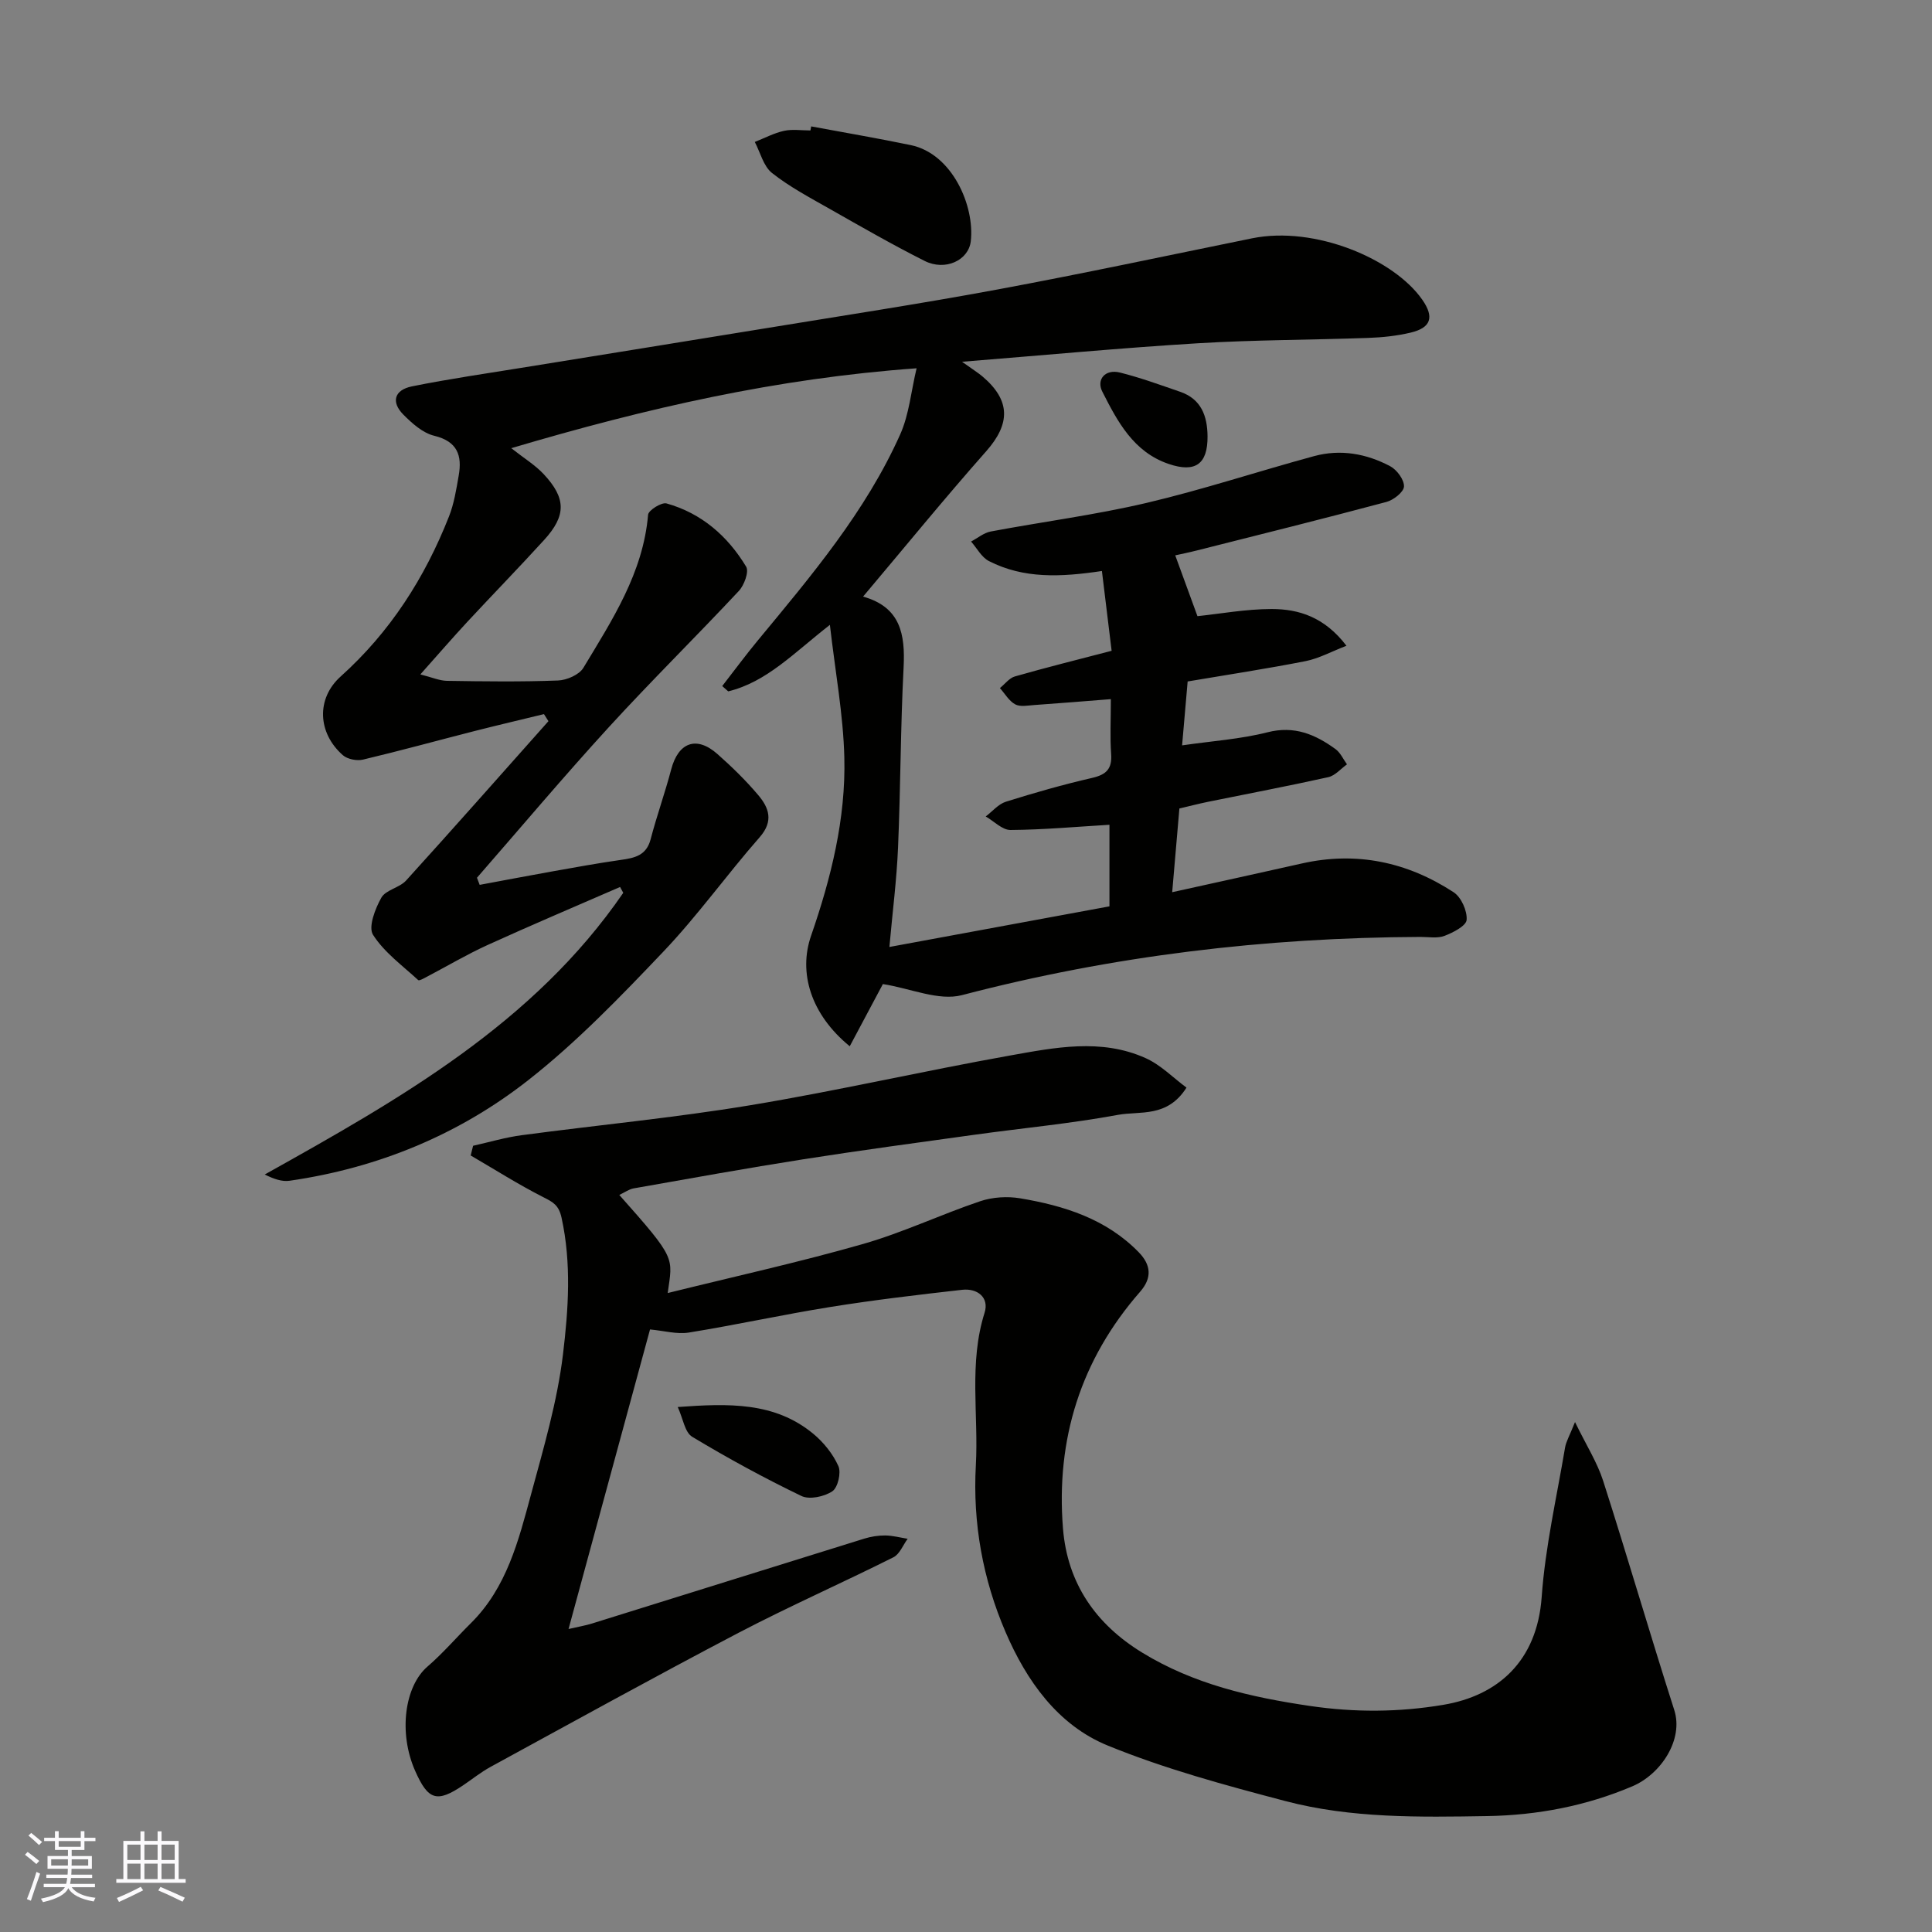
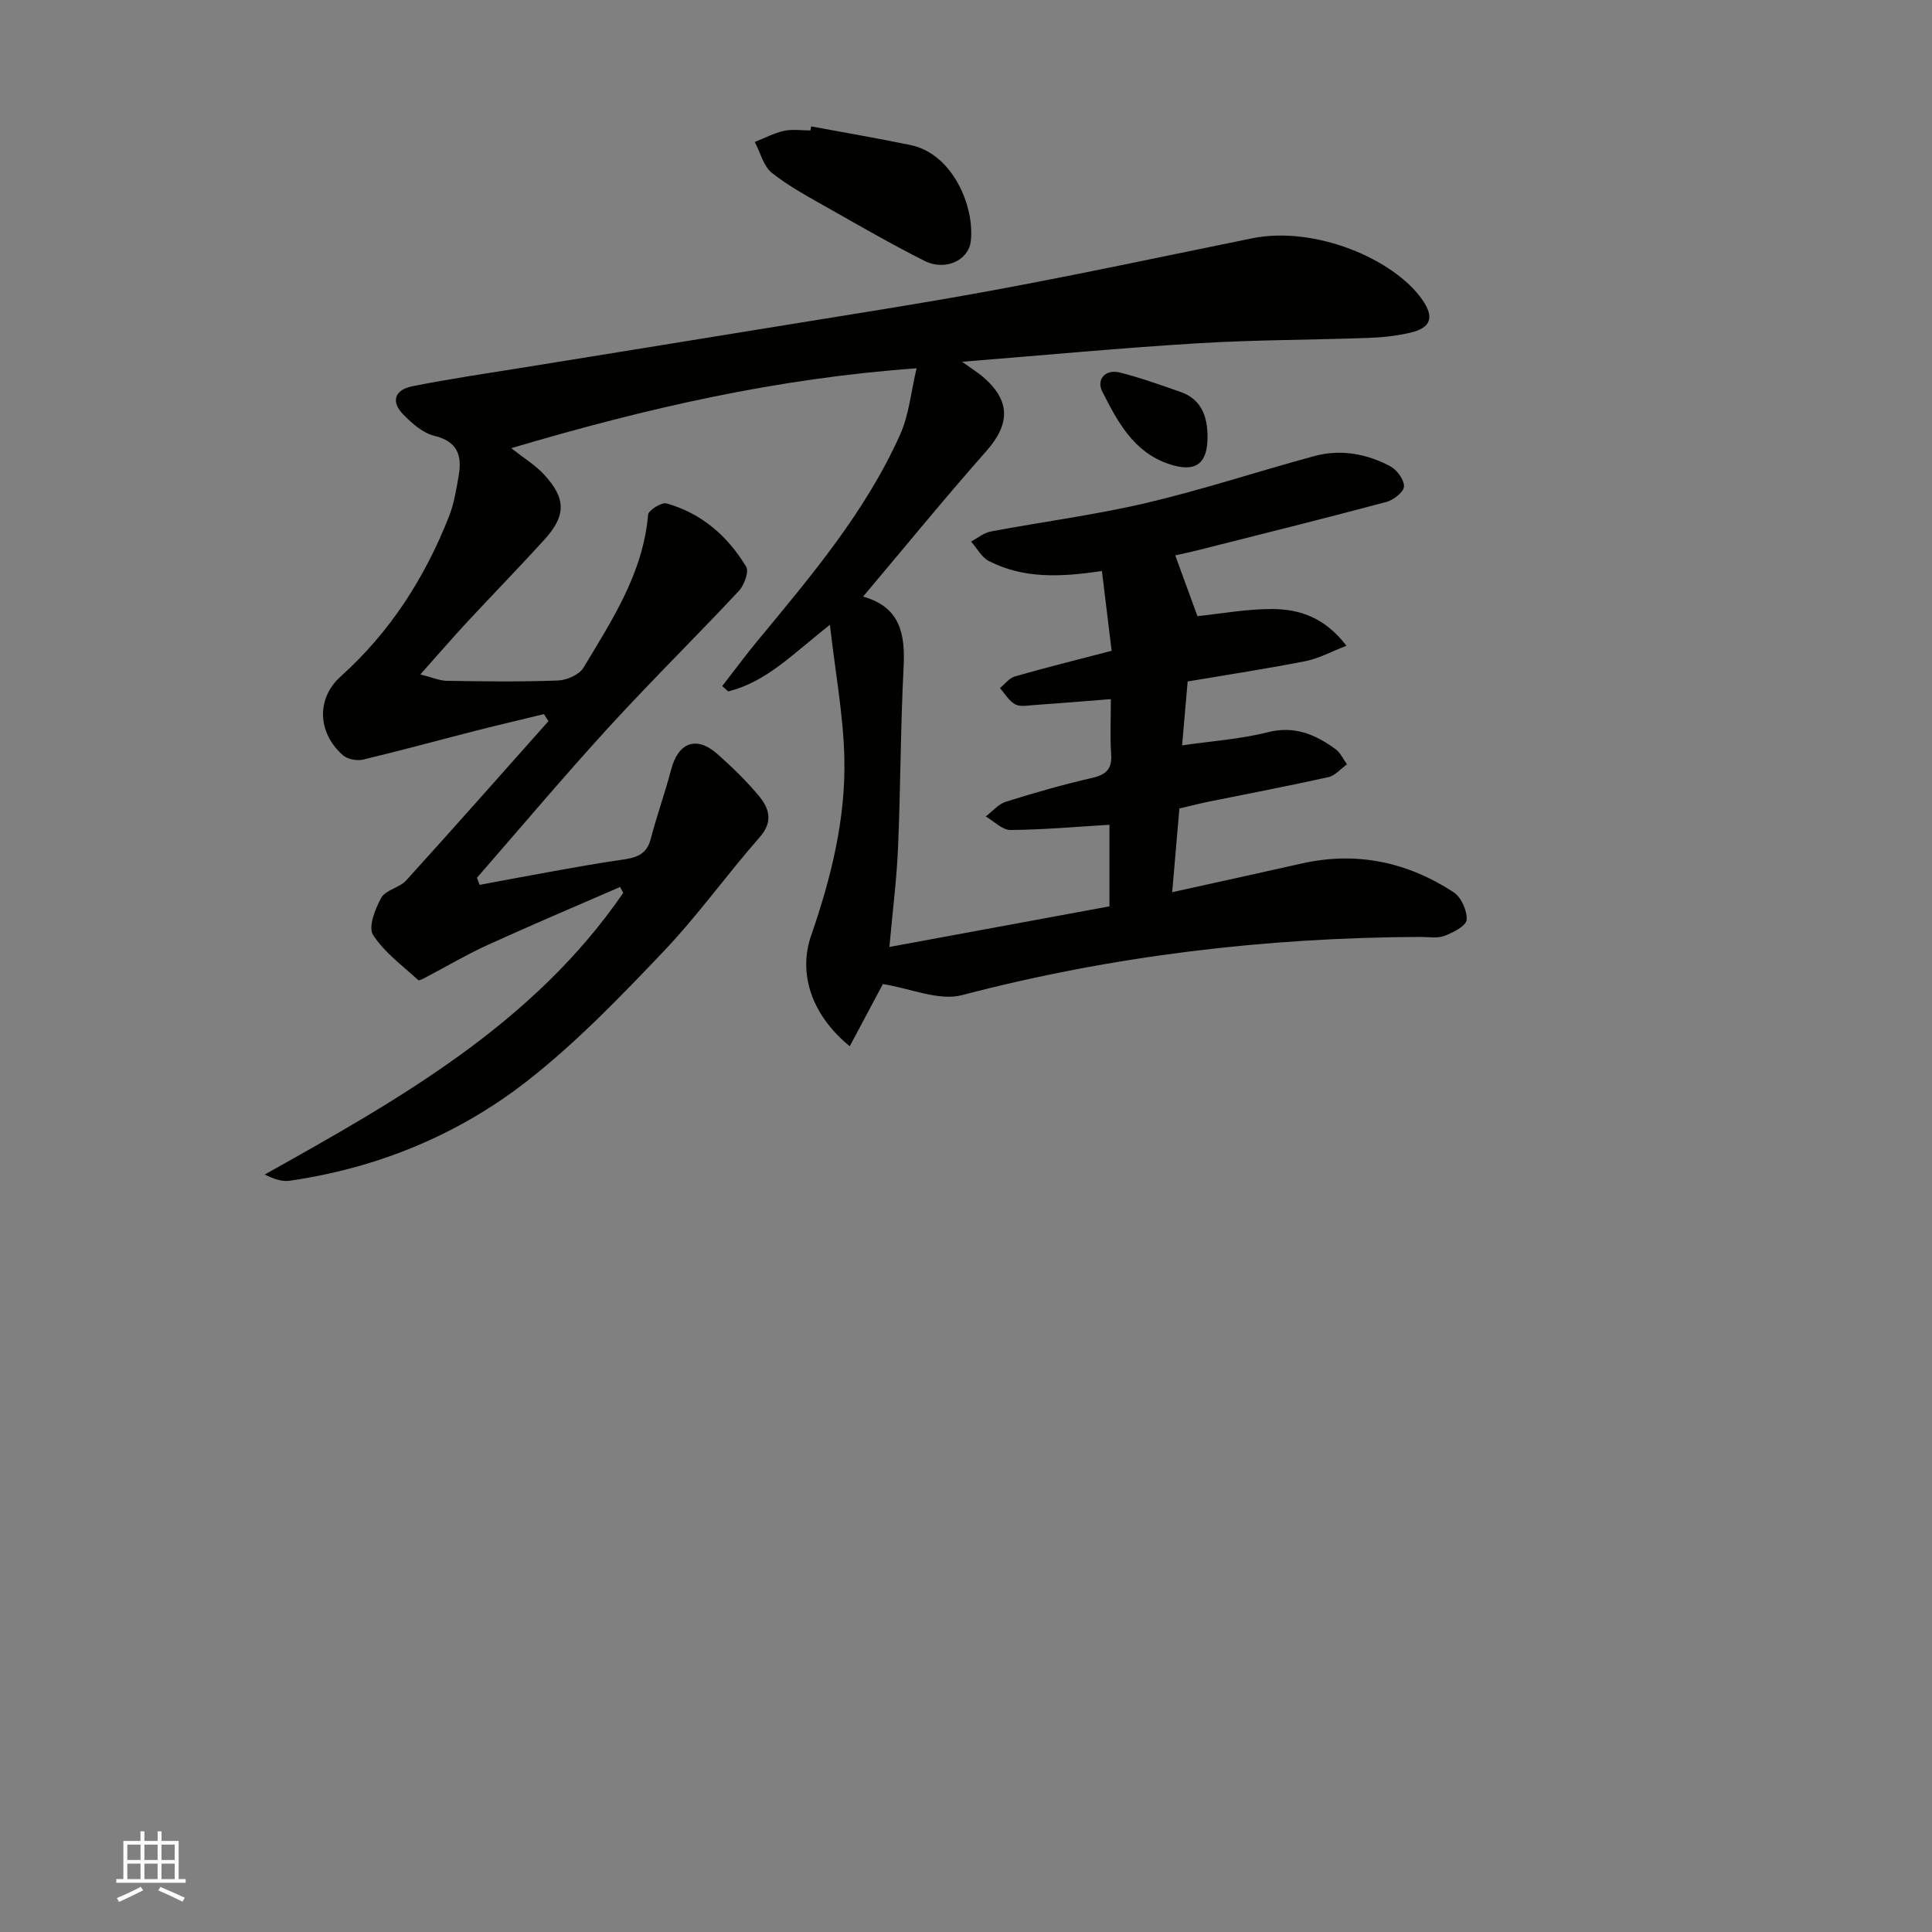
<svg xmlns="http://www.w3.org/2000/svg" enable-background="new 0 0 400 400" viewBox="0 0 400 400">
  <rect x="0" y="0" width="400" height="400" fill="#808080" stroke="none" />
  <g fill="#010100">
    <path d="m178.69 123.52c7.76 2.17 8.74 7.81 8.39 14.65-.64 12.42-.62 24.87-1.15 37.29-.28 6.67-1.14 13.32-1.79 20.6 15.29-2.82 30.27-5.59 45.56-8.41 0-5.64 0-11.4 0-16.89-6.85.41-13.67 1.03-20.49 1.08-1.7.01-3.42-1.82-5.13-2.8 1.38-1.04 2.62-2.56 4.17-3.05 5.89-1.85 11.84-3.55 17.85-4.93 2.96-.68 4.17-1.88 3.95-4.97-.25-3.46-.06-6.95-.06-11.34-5.52.43-10.69.86-15.86 1.22-1.33.09-2.9.42-3.94-.14-1.29-.7-2.13-2.21-3.17-3.37 1.03-.83 1.93-2.07 3.1-2.41 6.42-1.84 12.9-3.45 20.03-5.31-.68-5.57-1.35-11.12-2.01-16.52-8.55 1.28-16.21 1.62-23.4-2.06-1.52-.78-2.48-2.67-3.69-4.04 1.36-.72 2.64-1.81 4.08-2.08 10.73-2.02 21.6-3.42 32.21-5.91 11.7-2.75 23.14-6.55 34.75-9.7 5.45-1.48 10.83-.51 15.74 2.1 1.39.74 2.9 2.79 2.85 4.19-.04 1.14-2.16 2.81-3.63 3.2-13.04 3.48-26.13 6.74-39.22 10.04-1.73.44-3.49.79-4.51 1.02 1.59 4.34 3.2 8.75 4.6 12.59 4.64-.48 10-1.47 15.35-1.48 5.66 0 10.98 1.68 15.5 7.61-3.12 1.2-5.7 2.63-8.47 3.18-7.97 1.57-16.02 2.79-24.41 4.21-.41 4.73-.79 9.1-1.15 13.23 6.27-.91 12.11-1.29 17.69-2.71 5.57-1.42 9.89.45 14.07 3.48 1.02.74 1.6 2.09 2.38 3.16-1.28.91-2.45 2.33-3.86 2.65-8.26 1.84-16.58 3.41-24.88 5.1-1.91.39-3.79.88-5.96 1.39-.48 5.63-.97 11.33-1.49 17.33 9.34-2.07 18.08-3.97 26.81-5.94 11.36-2.57 21.86-.31 31.46 5.95 1.57 1.03 2.83 3.84 2.69 5.72-.09 1.24-2.8 2.63-4.58 3.31-1.46.56-3.28.22-4.95.22-32.14.13-63.77 3.89-94.95 12.05-4.82 1.26-10.67-1.4-16.38-2.29-1.81 3.4-4.28 8.05-6.86 12.88-8.12-6.65-10.64-15.27-8.01-22.87 4.14-11.96 7.21-24.24 6.89-36.93-.22-8.85-1.87-17.66-2.99-27.45-7.54 5.88-13.07 11.82-21.05 13.77-.41-.37-.83-.73-1.24-1.1 2.46-3.16 4.83-6.38 7.38-9.46 11.06-13.37 22.31-26.64 29.47-42.65 1.85-4.14 2.25-8.92 3.39-13.68-28.95 2.08-55.76 8.2-83.92 16.54 2.65 2.09 4.94 3.48 6.7 5.36 4.69 5.01 4.7 8.6.11 13.64-5.24 5.75-10.68 11.33-15.98 17.04-3.01 3.25-5.91 6.6-9.65 10.8 2.39.6 3.94 1.3 5.5 1.33 7.66.12 15.34.22 22.99-.07 1.82-.07 4.39-1.18 5.26-2.62 5.95-9.89 12.37-19.64 13.4-31.7.08-.93 2.79-2.63 3.82-2.34 7.25 2.03 12.66 6.76 16.48 13.09.63 1.04-.4 3.85-1.52 5.04-8.89 9.51-18.18 18.65-26.96 28.25-9.3 10.17-18.19 20.73-27.25 31.12.19.49.37.98.56 1.47 4.93-.91 9.85-1.86 14.79-2.74 4.82-.86 9.63-1.74 14.47-2.43 2.83-.4 5.25-.9 6.13-4.25 1.27-4.86 2.98-9.61 4.26-14.47 1.47-5.61 5.23-7.03 9.56-3.21 2.99 2.64 5.88 5.46 8.45 8.5 2.23 2.63 3.25 5.39.31 8.74-6.82 7.77-12.86 16.26-19.98 23.73-8.85 9.3-17.85 18.65-27.91 26.55-14.41 11.31-31.15 18.2-49.42 20.84-1.56.23-3.24-.34-5.16-1.29 27.97-15.63 55.67-31.27 74.23-58.32-.22-.4-.44-.81-.66-1.21-9.16 3.99-18.36 7.88-27.45 12.02-4.3 1.96-8.39 4.39-12.59 6.59-.57.3-1.54.86-1.75.67-3.27-3.01-7.04-5.74-9.36-9.38-1.02-1.61.44-5.4 1.72-7.68.92-1.63 3.76-2.05 5.13-3.56 9.91-10.92 19.67-21.98 29.47-32.99-.31-.49-.62-.97-.93-1.46-4.77 1.16-9.55 2.28-14.31 3.49-7.72 1.97-15.41 4.09-23.16 5.93-1.27.3-3.22-.08-4.17-.92-5.23-4.6-5.54-11.72-.45-16.29 10.25-9.21 17.42-20.42 22.42-33.11 1.06-2.68 1.52-5.62 2.02-8.49.73-4.15-.25-7.07-5.07-8.24-2.36-.57-4.58-2.56-6.39-4.38-2.58-2.6-1.89-5.11 1.8-5.85 7.82-1.58 15.73-2.71 23.61-3.99 16.28-2.65 32.56-5.24 48.83-7.91s32.58-5.15 48.79-8.16c17.61-3.27 35.14-7.02 52.69-10.59 12.98-2.64 29.33 4.26 35.23 12.7 2.56 3.66 1.79 5.83-2.42 6.83-2.84.67-5.81.99-8.74 1.09-11.76.42-23.55.4-35.29 1.11-15.83.96-31.63 2.45-48.83 3.83 2.24 1.6 3.29 2.25 4.23 3.04 5.85 4.96 5.8 9.8.77 15.49-8.58 9.7-16.77 19.75-25.49 30.09z" />
-     <path d="m128.22 247.4c11.91 13.41 11.05 12.84 10.02 20.31 13.75-3.41 27.2-6.37 40.42-10.15 8.26-2.36 16.12-6.11 24.28-8.86 2.56-.86 5.62-1.05 8.29-.6 9.11 1.53 17.79 4.26 24.51 11.14 2.57 2.63 2.83 5.32.31 8.2-12.3 14.06-17.46 30.56-15.97 49.03.91 11.29 6.73 19.78 16.44 25.71 10.67 6.52 22.39 9.2 34.63 11.01 9.35 1.38 18.47 1.32 27.65-.22 11.29-1.89 19.44-9 20.39-22.35.74-10.37 3.11-20.63 4.84-30.92.21-1.24.91-2.4 2.06-5.28 2.34 4.82 4.59 8.33 5.82 12.16 5.06 15.78 9.68 31.69 14.73 47.47 1.95 6.09-2.71 13.25-8.69 15.79-9.53 4.05-19.63 5.99-30.04 6.16-14.05.23-28.16.48-41.83-3.12-12.41-3.27-24.91-6.65-36.75-11.49-10.33-4.22-16.82-13.43-21.14-23.49-4.7-10.92-6.82-22.56-6.15-34.54.58-10.52-1.49-21.15 1.81-31.58.98-3.11-1.43-5.1-4.66-4.74-9.1 1.03-18.2 2.1-27.24 3.55-9.81 1.57-19.53 3.72-29.33 5.3-2.48.4-5.16-.38-8.04-.64-5.51 20.25-11.07 40.69-16.87 62.02 2.15-.5 3.52-.72 4.83-1.13 18.8-5.85 37.58-11.74 56.39-17.58 1.39-.43 2.9-.67 4.35-.66 1.55.02 3.09.44 4.64.69-.97 1.31-1.65 3.18-2.95 3.83-10.64 5.33-21.55 10.14-32.09 15.65-17.22 9.02-34.24 18.43-51.31 27.74-1.99 1.09-3.78 2.53-5.67 3.81-5.45 3.67-7.26 3.12-9.97-3.03-3.46-7.86-2.16-17.46 2.57-21.54 3.2-2.76 5.97-6 8.98-8.98 7.44-7.36 9.88-17.12 12.47-26.69s5.43-19.2 6.61-28.98c1.12-9.3 1.78-18.84-.3-28.3-.57-2.59-1.75-3.22-3.78-4.24-5.14-2.61-10.03-5.72-15.03-8.63.17-.67.33-1.34.5-2.01 3.35-.75 6.68-1.74 10.07-2.19 15.74-2.1 31.58-3.6 47.24-6.19 18-2.98 35.8-7.08 53.76-10.29 9.34-1.67 18.94-3.62 28.14.51 3.16 1.41 5.74 4.09 8.49 6.12-3.98 6.29-9.62 4.8-14.19 5.64-9.8 1.81-19.77 2.74-29.65 4.11-11.82 1.64-23.66 3.23-35.45 5.08-11.77 1.85-23.49 3.97-35.22 6.04-.94.19-1.78.81-2.92 1.35z" />
    <path d="m167.95 26.17c6.87 1.28 13.76 2.45 20.6 3.87 8.63 1.79 13.28 12.62 12.44 19.91-.46 3.95-5.28 6.22-9.56 4.07-6.65-3.35-13.13-7.07-19.61-10.75-4.1-2.33-8.32-4.56-11.99-7.46-1.77-1.4-2.41-4.24-3.56-6.42 2.01-.79 3.97-1.84 6.05-2.3 1.74-.38 3.64-.08 5.47-.08.05-.29.11-.56.16-.84z" />
-     <path d="m140.32 291.31c10.54-.77 20.06-1.07 28.05 5.53 2.15 1.78 4.08 4.18 5.21 6.7.61 1.37-.11 4.45-1.26 5.22-1.67 1.11-4.73 1.77-6.39.97-7.72-3.72-15.28-7.84-22.62-12.26-1.53-.92-1.89-3.76-2.99-6.16z" />
    <path d="m250.01 90.34c.04 5.77-2.54 7.58-8.03 5.72-7.32-2.48-10.62-8.8-13.76-14.98-1.27-2.5.59-4.71 3.65-3.95 4.21 1.05 8.32 2.56 12.43 3.97 4.4 1.5 5.67 5.01 5.71 9.24z" />
  </g>
-   <path d="m5.17 384 .55-.58c.85.61 1.65 1.24 2.4 1.87l-.59.64c-.83-.73-1.62-1.37-2.36-1.93m1.22 9.53-.82-.34c.71-1.76 1.37-3.64 1.98-5.63.24.13.5.25.76.36-.6 1.67-1.24 3.54-1.92 5.61m-.5-13.5.57-.54c.56.44 1.31 1.06 2.26 1.87l-.64.64c-.68-.66-1.41-1.32-2.19-1.97m3.25.46h2.24v-1.36h.77v1.36h4.57v-1.36h.76v1.36h2.28v.69h-2.28v1.84h-2.64v1.26h4.18v2.64h-4.21c0 .45-.02.86-.05 1.21h4.32v.69h-4.38c-.04.34-.1.75-.19 1.22h5.15v.69h-4.82c.87 1.19 2.51 1.92 4.93 2.19-.17.31-.3.57-.37.76-2.77-.49-4.52-1.41-5.26-2.76-.56 1.26-2.3 2.23-5.24 2.9-.12-.24-.26-.48-.43-.72 2.73-.55 4.38-1.34 4.96-2.38h-4.38v-.69h4.65c.1-.38.17-.79.21-1.22h-4.32v-.69h4.4c.03-.34.05-.75.05-1.21h-4.2v-2.64h4.23v-1.26h-2.69v-1.84h-2.24zm1.46 4.46v1.29h3.45c.01-.4.02-.57.01-.53v-.32-.45h-3.46zm1.55-2.59h4.57v-1.19h-4.57zm6.11 2.59h-3.42v.77c-.01.19-.01.37-.02.53h3.44z" fill="#fbfafc" />
  <path d="m32.63 379.16h.82v1.98h3.54v7.89h1.45v.78h-14.36v-.78h1.46v-7.89h3.54v-1.98h.82v1.98h2.73zm-3.49 11.48.5.73c-1.61.82-3.28 1.63-5 2.41-.13-.27-.28-.55-.44-.82 1.75-.72 3.4-1.49 4.94-2.32m-2.78-5.55h2.73v-3.18h-2.73zm0 3.95h2.73v-3.2h-2.73zm3.54-3.95h2.73v-3.18h-2.73zm0 3.95h2.73v-3.2h-2.73zm7.89 4.68c-1.84-.92-3.51-1.7-5.02-2.32l.45-.73c1.89.8 3.57 1.55 5.04 2.23zm-1.62-11.81h-2.73v3.18h2.73zm-2.73 7.13h2.73v-3.2h-2.73z" fill="#fbfafc" />
</svg>